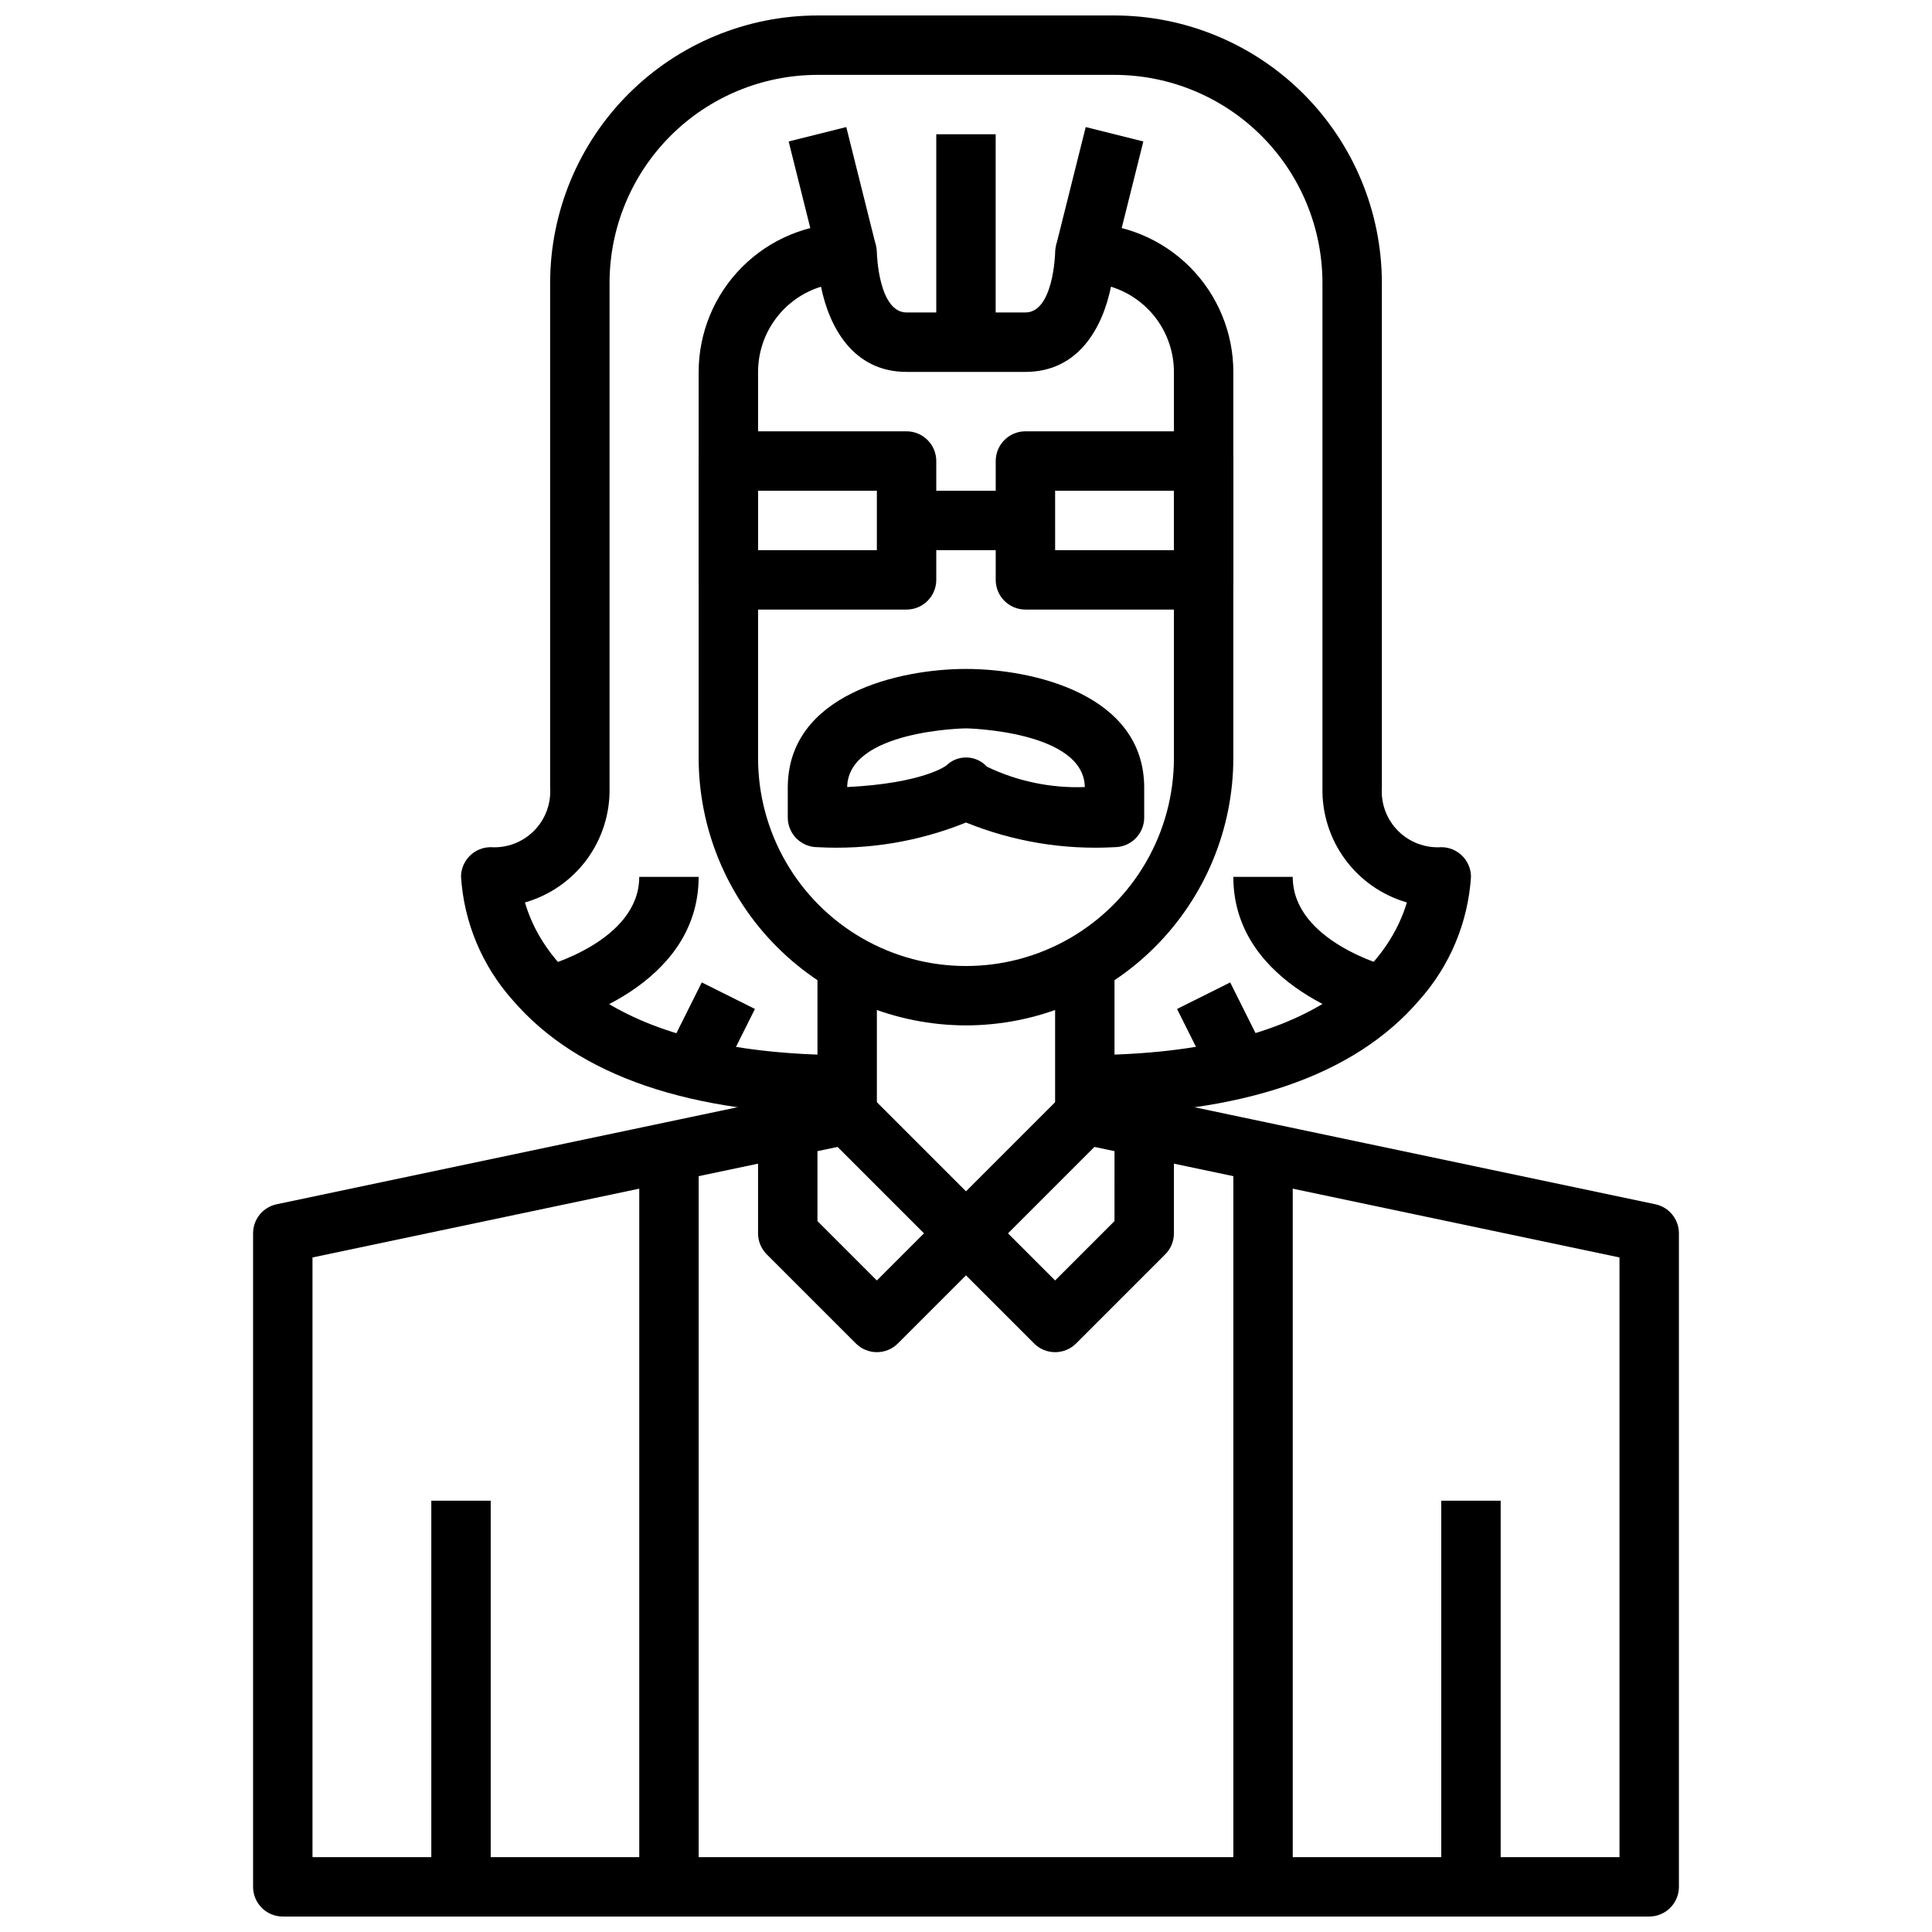
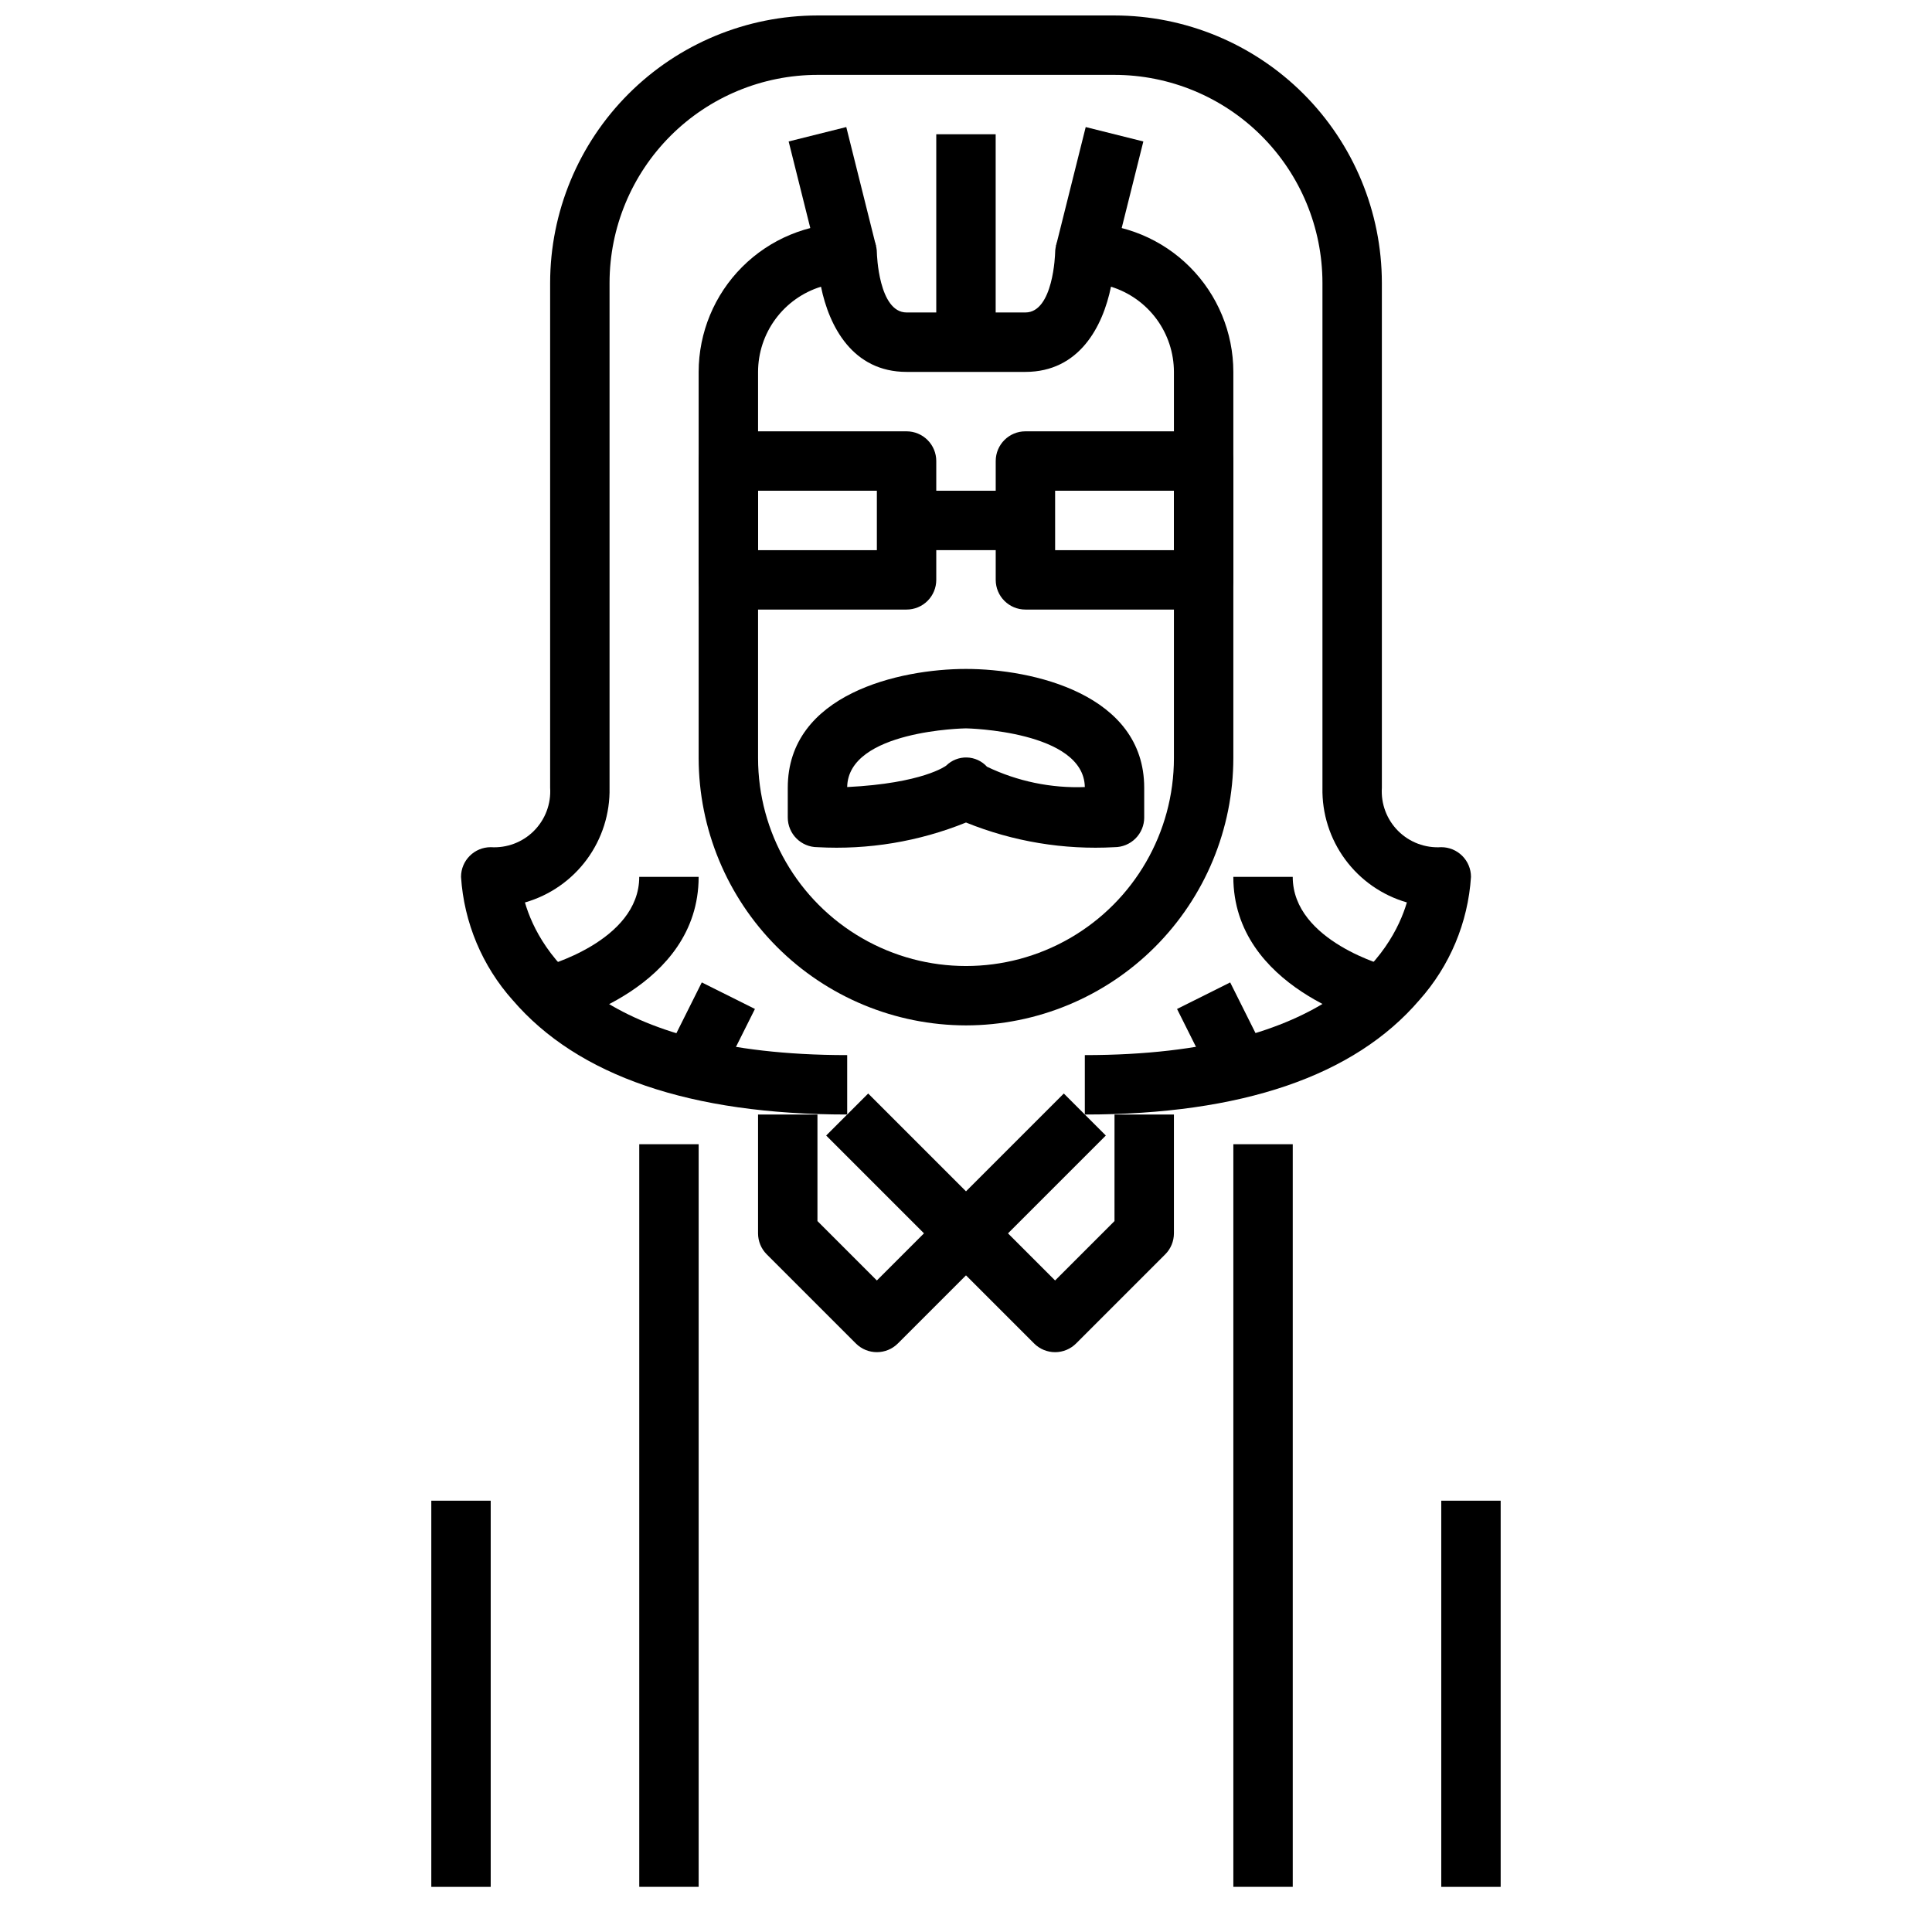
<svg xmlns="http://www.w3.org/2000/svg" width="800px" height="800px" version="1.1" viewBox="144 144 512 512">
  <defs>
    <clipPath id="b">
-       <path d="m211 400h378v251.9h-378z" />
-     </clipPath>
+       </clipPath>
    <clipPath id="a">
      <path d="m266 148.09h268v291.91h-268z" />
    </clipPath>
  </defs>
  <path d="m258.3 541.7h15.742v102.34h-15.742z" />
  <g clip-path="url(#b)">
    <path d="m581.05 651.9h-362.11c-4.348 0-7.871-3.523-7.871-7.871v-173.18c-0.004-3.727 2.606-6.941 6.25-7.707l143.32-30.176v-32.965h15.742v39.359h0.004c0 3.723-2.606 6.938-6.25 7.707l-143.32 30.172v158.92h346.37v-158.92l-143.32-30.172c-3.641-0.77-6.25-3.984-6.25-7.707v-39.359h15.742v32.969l143.32 30.172h0.004c3.644 0.766 6.254 3.981 6.25 7.707v173.18c0 2.086-0.828 4.09-2.305 5.566-1.477 1.477-3.477 2.305-5.566 2.305z" />
  </g>
  <path d="m400 478.72c-2.09 0-4.09-0.832-5.566-2.305l-31.488-31.488 11.133-11.133 25.922 25.922 25.922-25.922 11.133 11.133-31.488 31.488h-0.004c-1.473 1.473-3.477 2.305-5.562 2.305z" />
  <path d="m525.95 541.7h15.742v102.34h-15.742z" />
  <path d="m439.36 368.51c-13.441 0.75-26.883-1.484-39.359-6.535-12.48 5.051-25.922 7.285-39.363 6.535-4.348 0-7.871-3.527-7.871-7.875v-7.871c0-24.859 29.684-31.488 47.23-31.488s47.23 6.629 47.23 31.488v7.871h0.004c0 2.09-0.828 4.09-2.305 5.566-1.477 1.477-3.481 2.309-5.566 2.309zm-33.793-21.316-0.004-0.004c8.078 3.875 16.973 5.723 25.926 5.387-0.262-14.887-31.176-15.555-31.488-15.555-0.316 0-31.234 0.52-31.488 15.555 20.098-0.992 26.191-5.637 26.254-5.691h-0.004c1.457-1.43 3.43-2.203 5.469-2.148 2.035 0.059 3.965 0.945 5.332 2.453z" />
  <path d="m384.25 305.54h-47.23c-4.348 0-7.875-3.523-7.875-7.871v-31.488c0-4.348 3.527-7.875 7.875-7.875h47.23c2.09 0 4.09 0.832 5.566 2.309 1.477 1.477 2.305 3.477 2.305 5.566v31.488c0 2.086-0.828 4.09-2.305 5.566-1.477 1.473-3.477 2.305-5.566 2.305zm-39.359-15.742h31.488v-15.746h-31.488z" />
  <path d="m462.98 305.54h-47.234c-4.348 0-7.871-3.523-7.871-7.871v-31.488c0-4.348 3.523-7.875 7.871-7.875h47.234c2.086 0 4.09 0.832 5.566 2.309 1.473 1.477 2.305 3.477 2.305 5.566v31.488c0 2.086-0.832 4.09-2.305 5.566-1.477 1.473-3.481 2.305-5.566 2.305zm-39.359-15.742h31.488l-0.004-15.746h-31.488z" />
  <path d="m400 415.74c-18.785-0.023-36.793-7.496-50.074-20.777s-20.754-31.289-20.777-50.07v-102.34c0.016-10.438 4.164-20.441 11.543-27.82 7.379-7.379 17.383-11.527 27.82-11.539 2.086 0 4.09 0.828 5.566 2.305 1.477 1.477 2.305 3.477 2.305 5.566 0 0.133 0.441 15.742 7.871 15.742h31.488c7.43 0 7.871-15.609 7.871-15.742 0-4.348 3.527-7.871 7.875-7.871 10.434 0.012 20.438 4.16 27.816 11.539 7.379 7.379 11.531 17.383 11.543 27.82v102.34c-0.023 18.781-7.496 36.789-20.777 50.07s-31.289 20.754-50.07 20.777zm-38.426-195.76c-4.824 1.492-9.047 4.484-12.047 8.547-3.004 4.062-4.625 8.98-4.633 14.031v102.34c0 19.688 10.504 37.879 27.551 47.723 17.051 9.844 38.055 9.844 55.105 0s27.551-28.035 27.551-47.723v-102.34c-0.008-5.051-1.629-9.969-4.629-14.031-3.004-4.062-7.227-7.055-12.051-8.547-2.148 10.543-8.398 22.578-22.68 22.578h-31.488c-14.277 0-20.531-12.035-22.68-22.578z" />
  <path d="m384.25 274.05h31.488v15.742h-31.488z" />
  <g clip-path="url(#a)">
    <path d="m431.49 439.36v-15.746c65.527 0 81.477-27.402 85.348-40.461-6.559-1.891-12.305-5.894-16.352-11.391-4.047-5.496-6.164-12.172-6.023-18.996v-133.82c-0.016-14.609-5.824-28.613-16.156-38.945-10.332-10.332-24.336-16.141-38.945-16.16h-78.723c-14.609 0.02-28.613 5.828-38.945 16.16-10.328 10.332-16.141 24.336-16.156 38.945v133.82c0.141 6.832-1.98 13.516-6.035 19.016-4.055 5.496-9.816 9.5-16.387 11.379 3.805 13.098 19.625 40.453 85.398 40.453v15.742c-41.578 0-71.398-10.234-88.633-30.301v0.004c-8.094-9.055-12.918-20.559-13.703-32.676 0-4.348 3.523-7.871 7.871-7.871 4.254 0.273 8.422-1.293 11.434-4.309 3.016-3.016 4.586-7.184 4.309-11.438v-133.82c0.023-18.781 7.496-36.789 20.777-50.07s31.289-20.754 50.07-20.777h78.723c18.781 0.023 36.789 7.496 50.07 20.777s20.754 31.289 20.777 50.07v133.82c-0.277 4.254 1.293 8.422 4.309 11.438s7.18 4.582 11.434 4.309c2.09 0 4.09 0.828 5.566 2.305 1.477 1.477 2.309 3.477 2.309 5.566-0.789 12.117-5.613 23.621-13.707 32.676-17.23 20.105-47.051 30.301-88.629 30.301z" />
  </g>
  <path d="m353 181.49 15.273-3.82 7.871 31.488-15.273 3.82z" />
  <path d="m392.12 179.58h15.742v55.105h-15.742z" />
  <path d="m423.85 209.16 7.875-31.488 15.273 3.82-7.875 31.488z" />
  <path d="m508.29 415.51c-1.527-0.387-37.445-9.699-37.445-39.125h15.742c0 17.129 25.285 23.789 25.543 23.852z" />
  <path d="m455.93 411.39 14.082-7.039 7.871 15.742-14.082 7.039z" />
  <path d="m291.7 415.51-3.824-15.273 1.91 7.637-1.93-7.637c0.262-0.062 25.547-6.723 25.547-23.852h15.742c0 29.426-35.918 38.738-37.445 39.125z" />
  <path d="m322.11 420.09 7.871-15.742 14.082 7.039-7.871 15.742z" />
  <path d="m313.41 447.23h15.742v196.8h-15.742z" />
  <path d="m470.85 447.23h15.742v196.8h-15.742z" />
  <path d="m423.61 502.34c-2.086 0-4.09-0.832-5.562-2.309l-18.051-18.051-18.051 18.051c-3.074 3.074-8.059 3.074-11.133 0l-23.617-23.617v0.004c-1.477-1.477-2.305-3.481-2.305-5.566v-31.488h15.742v28.23l15.742 15.742 18.051-18.051h0.004c3.074-3.074 8.055-3.074 11.129 0l18.051 18.051 15.742-15.742 0.004-28.23h15.742v31.488c0 2.086-0.828 4.09-2.305 5.566l-23.617 23.617v-0.004c-1.477 1.477-3.477 2.309-5.566 2.309z" />
</svg>